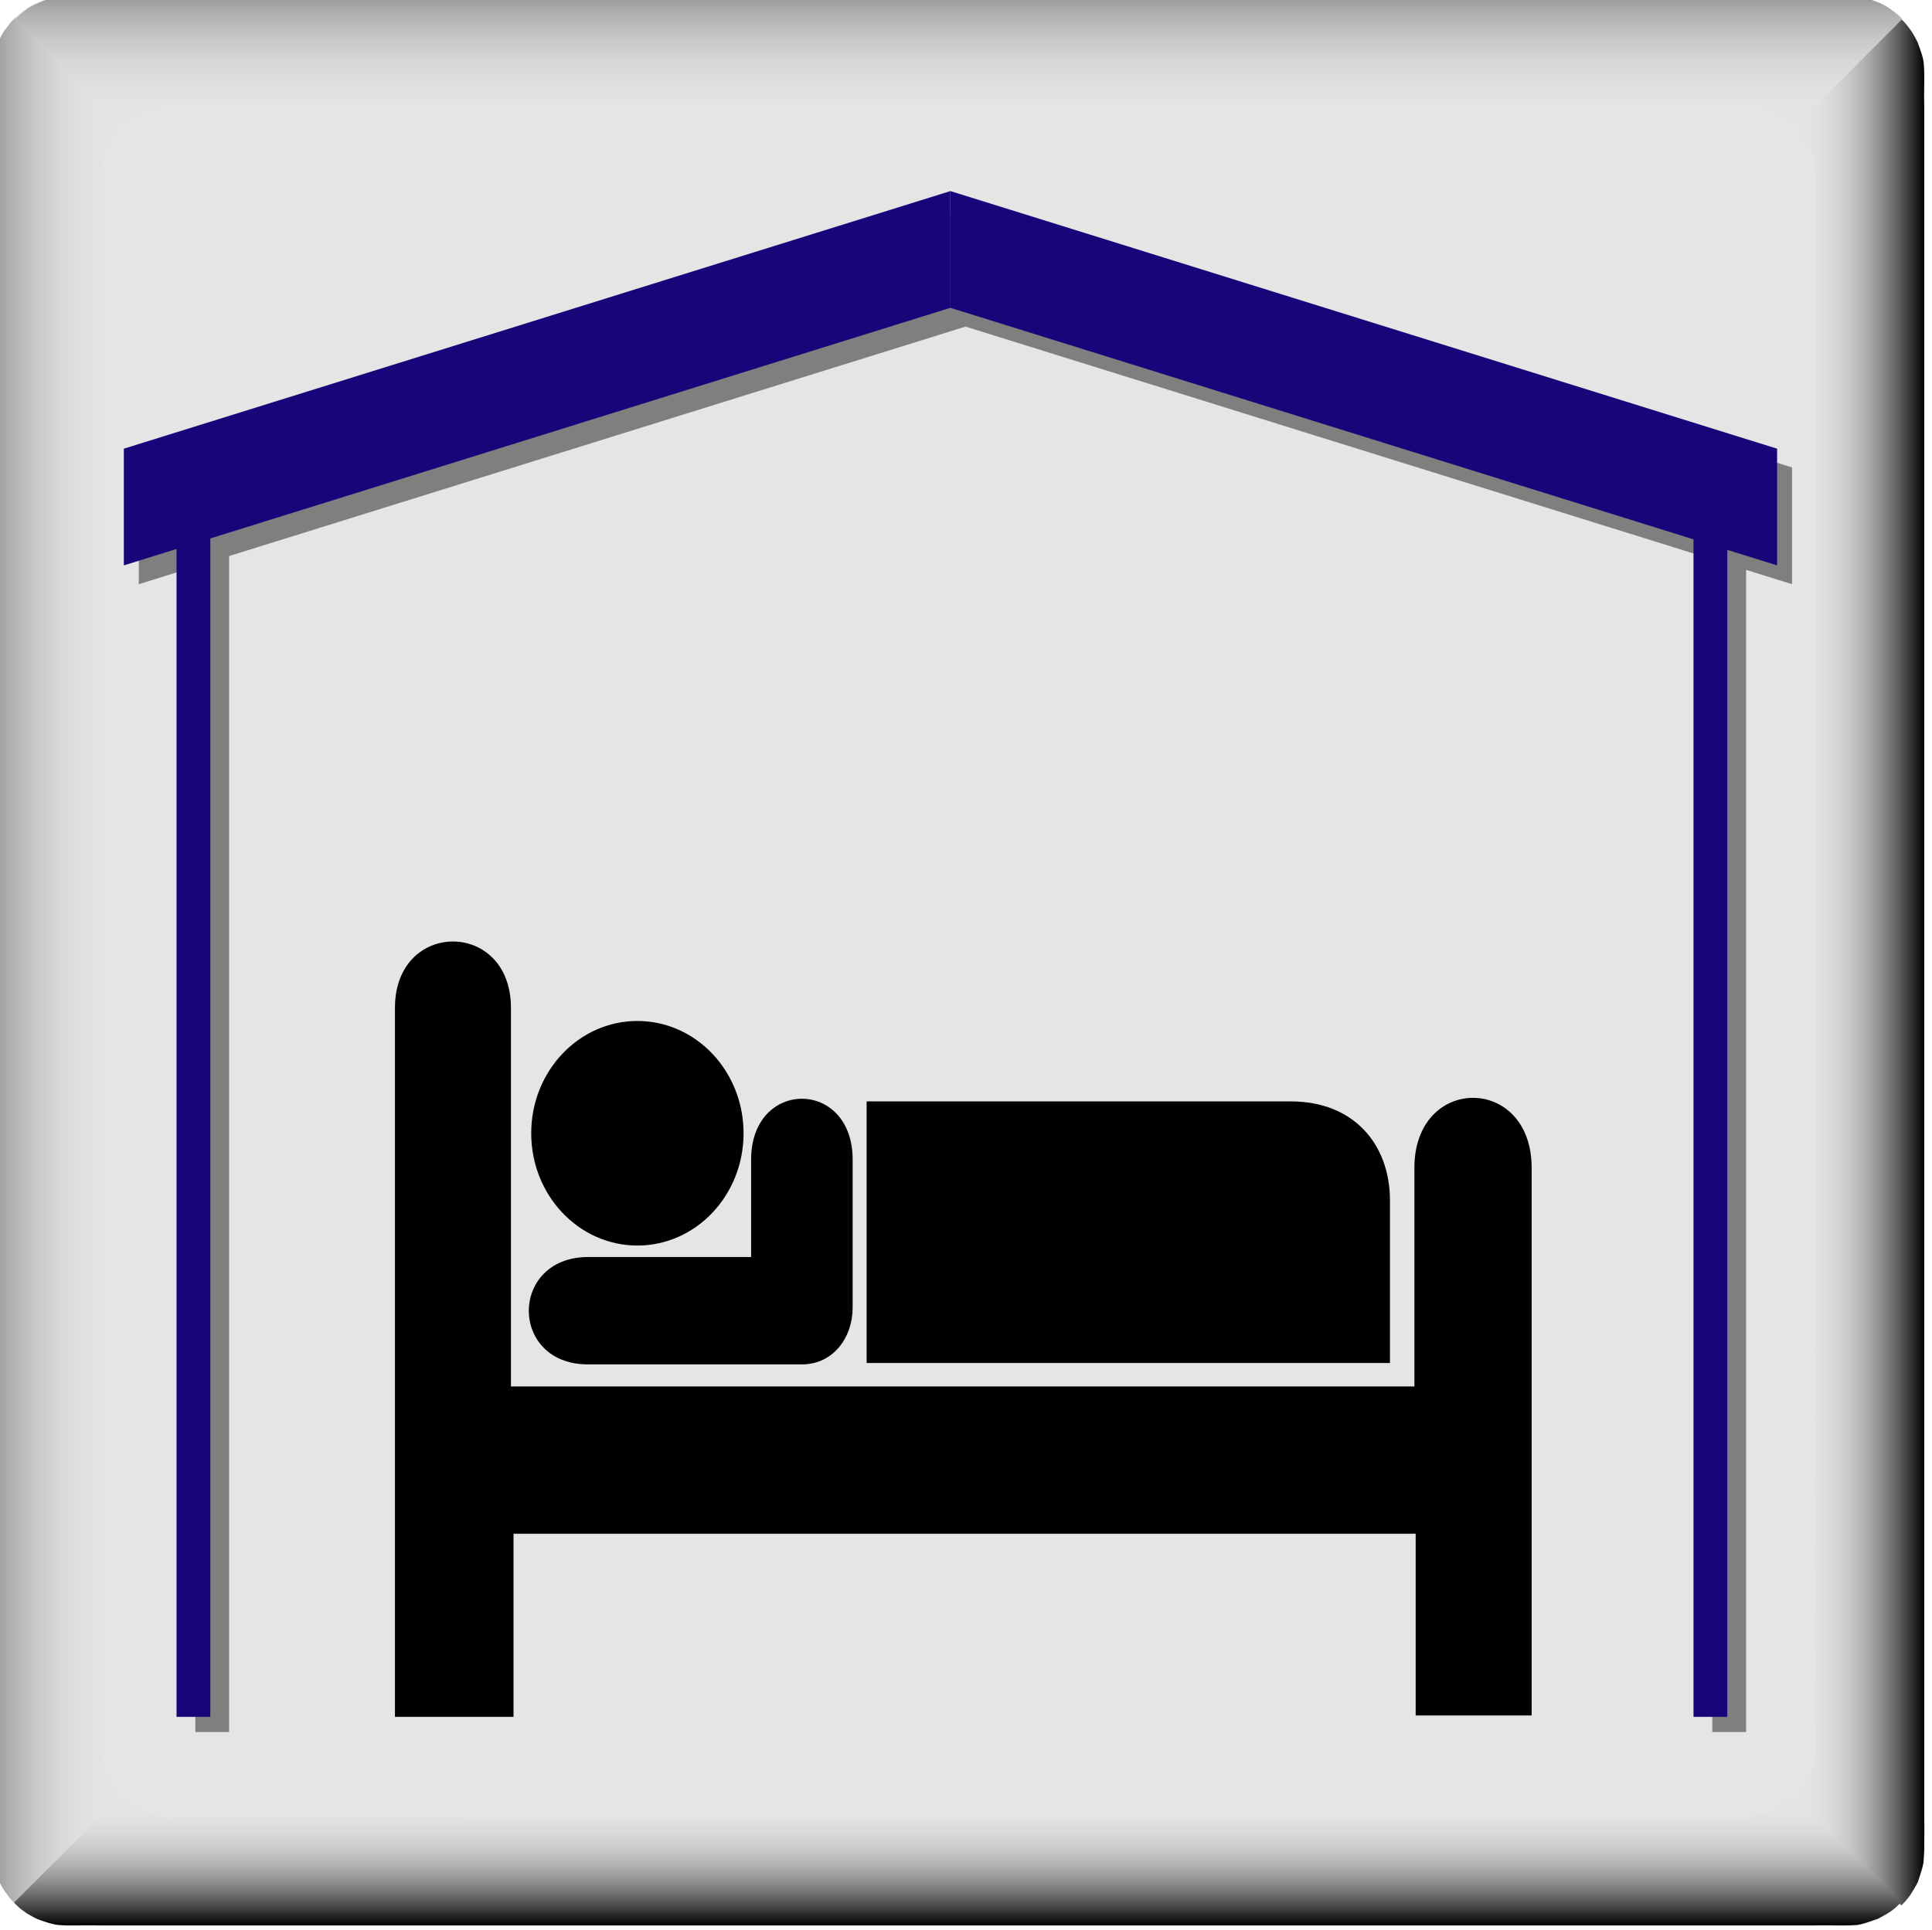
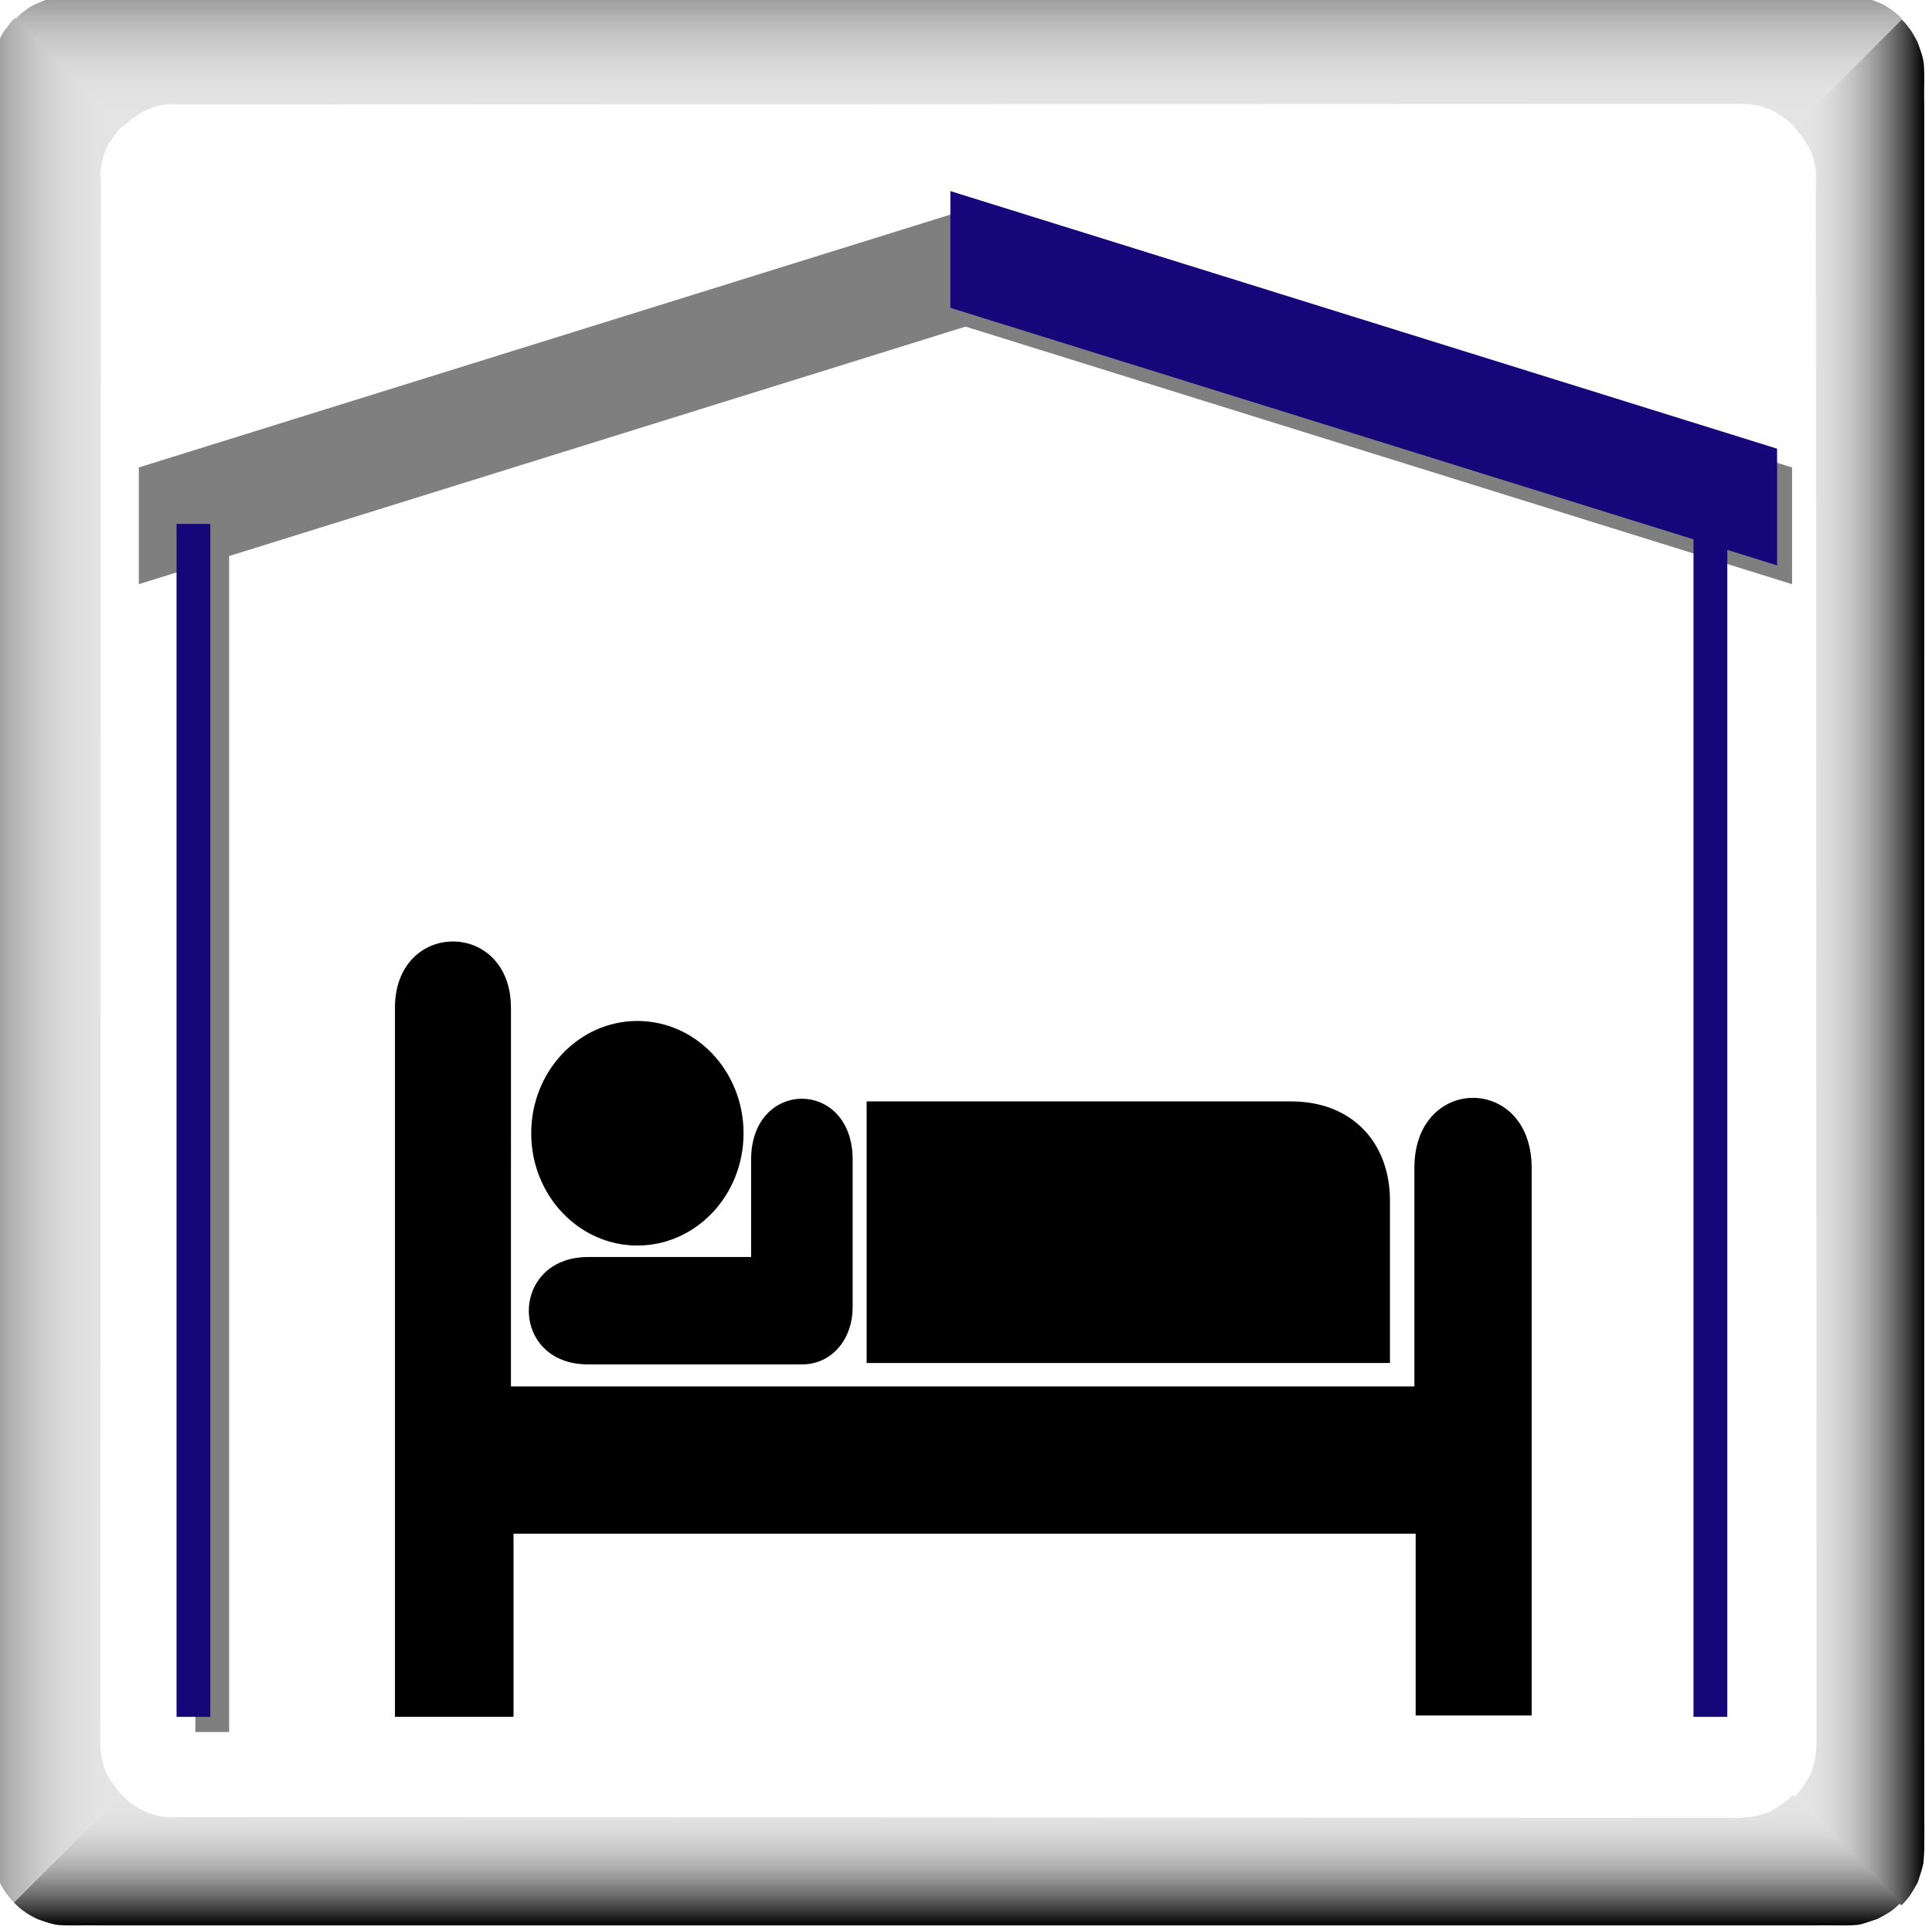
<svg xmlns="http://www.w3.org/2000/svg" overflow="visible" viewBox="0 0 455.148 454.788">
  <switch transform="translate(-1.827 -.972)">
    <g>
      <g clip-rule="evenodd">
-         <path d="M227.39 0H18C8.059 0 0 8.059 0 18v418.79c0 9.94 8.059 18 18 18h418.79c9.94 0 18-8.06 18-18V18c0-9.941-8.06-18-18-18h-209.4z" fill-rule="evenodd" fill="#e5e5e5" />
        <linearGradient id="a" y2="227.74" gradientUnits="userSpaceOnUse" y1="227.74" x2="455.15" x1="424.37">
          <stop offset="0" stop-color="#e5e5e5" />
          <stop offset=".17" stop-color="#e2e2e2" />
          <stop offset=".306" stop-color="#d8d8d8" />
          <stop offset=".431" stop-color="#c7c7c7" />
          <stop offset=".548" stop-color="#b0b0b0" />
          <stop offset=".661" stop-color="#919191" />
          <stop offset=".771" stop-color="#6b6b6b" />
          <stop offset=".877" stop-color="#3e3e3e" />
          <stop offset=".979" stop-color="#0c0c0c" />
          <stop offset="1" />
        </linearGradient>
        <path d="M449.75 449.96l-25.38-25.34c.86-.83 1.58-1.8 2.3-2.77.58-1.08 1.37-2.09 1.84-3.17.47-1.19.65-2.16.93-3.35.18-1.19.29-2.52.33-3.85l-.15-369.4.15 1.911c-.04-1.368-.15-2.7-.33-3.852-.28-1.296-.46-2.268-.93-3.348-.47-1.188-1.26-2.196-1.84-3.168a17.342 17.342 0 00-2.3-2.736l25.38-25.38c.68.576 1.29 1.332 1.98 2.268.61.792 1.29 2.016 1.91 3.276.43 1.296 1.11 2.916 1.36 4.572.15 1.44.15 2.952.15 4.68-.04 1.692-.04 3.816 0 5.976v402.91c.03 2.13.03 4.25 0 5.98.03 1.65-.07 3.17-.18 4.68-.29 1.58-.87 3.17-1.33 4.61-.62 1.22-1.3 2.3-1.91 3.24-.69.9-1.3 1.65-1.98 2.26z" fill-rule="evenodd" fill="url(#a)" />
        <linearGradient id="b" y2="227.38" gradientUnits="userSpaceOnUse" y1="227.38" x2=".071" x1="30.852">
          <stop offset="0" stop-color="#e5e5e5" />
          <stop offset=".268" stop-color="#e2e2e2" />
          <stop offset=".482" stop-color="#d8d8d8" />
          <stop offset=".679" stop-color="#c7c7c7" />
          <stop offset=".864" stop-color="#b0b0b0" />
          <stop offset="1" stop-color="#999" />
        </linearGradient>
        <path d="M5.472 449.6l25.38-25.34c-.9-.83-1.62-1.8-2.304-2.77-.684-1.08-1.476-2.09-1.836-3.17-.432-1.19-.792-2.16-.936-3.35-.252-1.19-.36-2.52-.324-3.85l.144-369.4-.144 1.912c-.036-1.368.072-2.7.324-3.852.144-1.296.504-2.268.936-3.348.36-1.188 1.152-2.196 1.836-3.168a14.069 14.069 0 012.304-2.736L5.472 5.148c-.72.576-1.332 1.332-1.98 2.268a10.704 10.704 0 00-1.908 3.24c-.54 1.368-1.188 2.952-1.368 4.608C0 16.704 0 18.216.072 19.944a164.78 164.78 0 000 5.976v402.91c-.036 2.13-.036 4.25 0 5.98-.072 1.65-.072 3.17.144 4.68.18 1.58.828 3.17 1.368 4.61.504 1.22 1.188 2.3 1.908 3.24.648.9 1.26 1.65 1.98 2.26z" fill-rule="evenodd" fill="url(#b)" />
        <linearGradient id="c" y2=".072" gradientUnits="userSpaceOnUse" y1="30.852" x2="227.74" x1="227.74">
          <stop offset="0" stop-color="#e5e5e5" />
          <stop offset=".268" stop-color="#e2e2e2" />
          <stop offset=".482" stop-color="#d8d8d8" />
          <stop offset=".679" stop-color="#c7c7c7" />
          <stop offset=".864" stop-color="#b0b0b0" />
          <stop offset="1" stop-color="#999" />
        </linearGradient>
        <path d="M449.96 5.472l-25.34 25.38c-.83-.9-1.8-1.62-2.77-2.304-1.08-.684-2.09-1.476-3.17-1.836-1.12-.432-2.12-.792-3.31-.936-1.23-.252-2.52-.36-3.89-.324l-369.4.144 1.912-.144c-1.368.036-2.7 0-3.852.288-1.296.144-2.268.468-3.348.972-1.188.36-2.196 1.152-3.168 1.836a14.069 14.069 0 00-2.736 2.304L5.508 5.472a10.5 10.5 0 012.268-2.016c.792-.756 2.016-1.332 3.276-1.872 1.296-.54 2.916-1.188 4.572-1.368C17.064 0 18.576 0 20.304.072a164.78 164.78 0 015.976 0h402.91c2.13-.036 4.25-.036 5.98 0 1.65-.072 3.17-.072 4.68.144 1.58.18 3.17.828 4.61 1.368 1.22.504 2.3 1.188 3.24 1.908.9.648 1.65 1.26 2.26 1.98z" fill-rule="evenodd" fill="url(#c)" />
        <linearGradient id="d" y2="454.68" gradientUnits="userSpaceOnUse" y1="423.9" x2="227.38" x1="227.38">
          <stop offset="0" stop-color="#e5e5e5" />
          <stop offset=".17" stop-color="#e2e2e2" />
          <stop offset=".306" stop-color="#d8d8d8" />
          <stop offset=".431" stop-color="#c7c7c7" />
          <stop offset=".548" stop-color="#b0b0b0" />
          <stop offset=".661" stop-color="#919191" />
          <stop offset=".771" stop-color="#6b6b6b" />
          <stop offset=".877" stop-color="#3e3e3e" />
          <stop offset=".979" stop-color="#0c0c0c" />
          <stop offset="1" />
        </linearGradient>
        <path d="M449.6 449.28l-25.34-25.38c-.83.83-1.8 1.66-2.77 2.34-1.08.65-2.09 1.3-3.17 1.8-1.12.4-2.12.72-3.31.97-1.23.18-2.52.29-3.89.33l-369.4-.18 1.911.18c-1.368-.04-2.7-.15-3.852-.33-1.296-.25-2.268-.57-3.348-.97-1.188-.5-2.196-1.15-3.168-1.8a17.342 17.342 0 01-2.736-2.3L5.148 449.28a12.83 12.83 0 002.268 2.02c.792.61 2.016 1.29 3.276 1.9 1.296.47 2.916 1.05 4.572 1.34 1.44.14 2.952.14 4.68.14 1.692-.04 3.816-.04 5.976 0h402.91c2.13-.04 4.25-.04 5.98 0 1.65 0 3.17 0 4.68-.14 1.58-.26 3.17-.94 4.61-1.37 1.22-.65 2.3-1.23 3.24-1.87.9-.65 1.65-1.37 2.26-2.02z" fill-rule="evenodd" fill="url(#d)" />
        <g fill-rule="evenodd">
          <path d="M47.848 129.74h7.956V409.1h-7.956V129.74z" fill="#7f7f7f" />
          <path d="M229.29 50.428L34.53 111.12l-.002 27.51 194.76-60.698V50.428zM229.29 50.428l194.72 60.692v27.51L229.29 77.932V50.428z" fill="#7f7f7f" />
-           <path d="M225.72 46L31 106.7v27.5l194.72-60.696V46z" fill="#17057a" />
          <path d="M43.42 124.44h7.956v281.09H43.42V124.44z" fill="#17057a" />
-           <path d="M405.22 129.74h7.96V409.1h-7.96V129.74z" fill="#7f7f7f" />
          <path d="M400.79 124.44h7.96v281.09h-7.96V124.44z" fill="#17057a" />
          <path d="M225.72 46l194.76 60.7v27.5L225.72 73.504V46z" fill="#17057a" />
        </g>
      </g>
    </g>
  </switch>
  <path d="M150.157 293.499c13.816 0 25.014-11.847 25.014-26.456 0-14.616-11.198-26.462-25.014-26.462-13.813 0-25.011 11.846-25.011 26.462 0 14.609 11.198 26.456 25.01 26.456zM204.166 259.536h99.975c14.667 0 23.312 9.991 23.312 23.361v38.283H204.166v-61.644z" />
  <path d="M176.95 273.237V296.2h-38.437c-18.558.067-18.588 25.304 0 25.304h50.391c7.36 0 11.967-6.282 11.967-13.39v-34.877c0-19.104-23.92-19.104-23.92 0z" />
  <path d="M120.37 237.48c0-20.837-27.326-20.837-27.326 0v167.08h27.933v-43.149h212.53v42.825h27.325v-129.05c0-21.987-27.625-21.987-27.625 0v51.51H120.369l.002-89.216z" />
</svg>